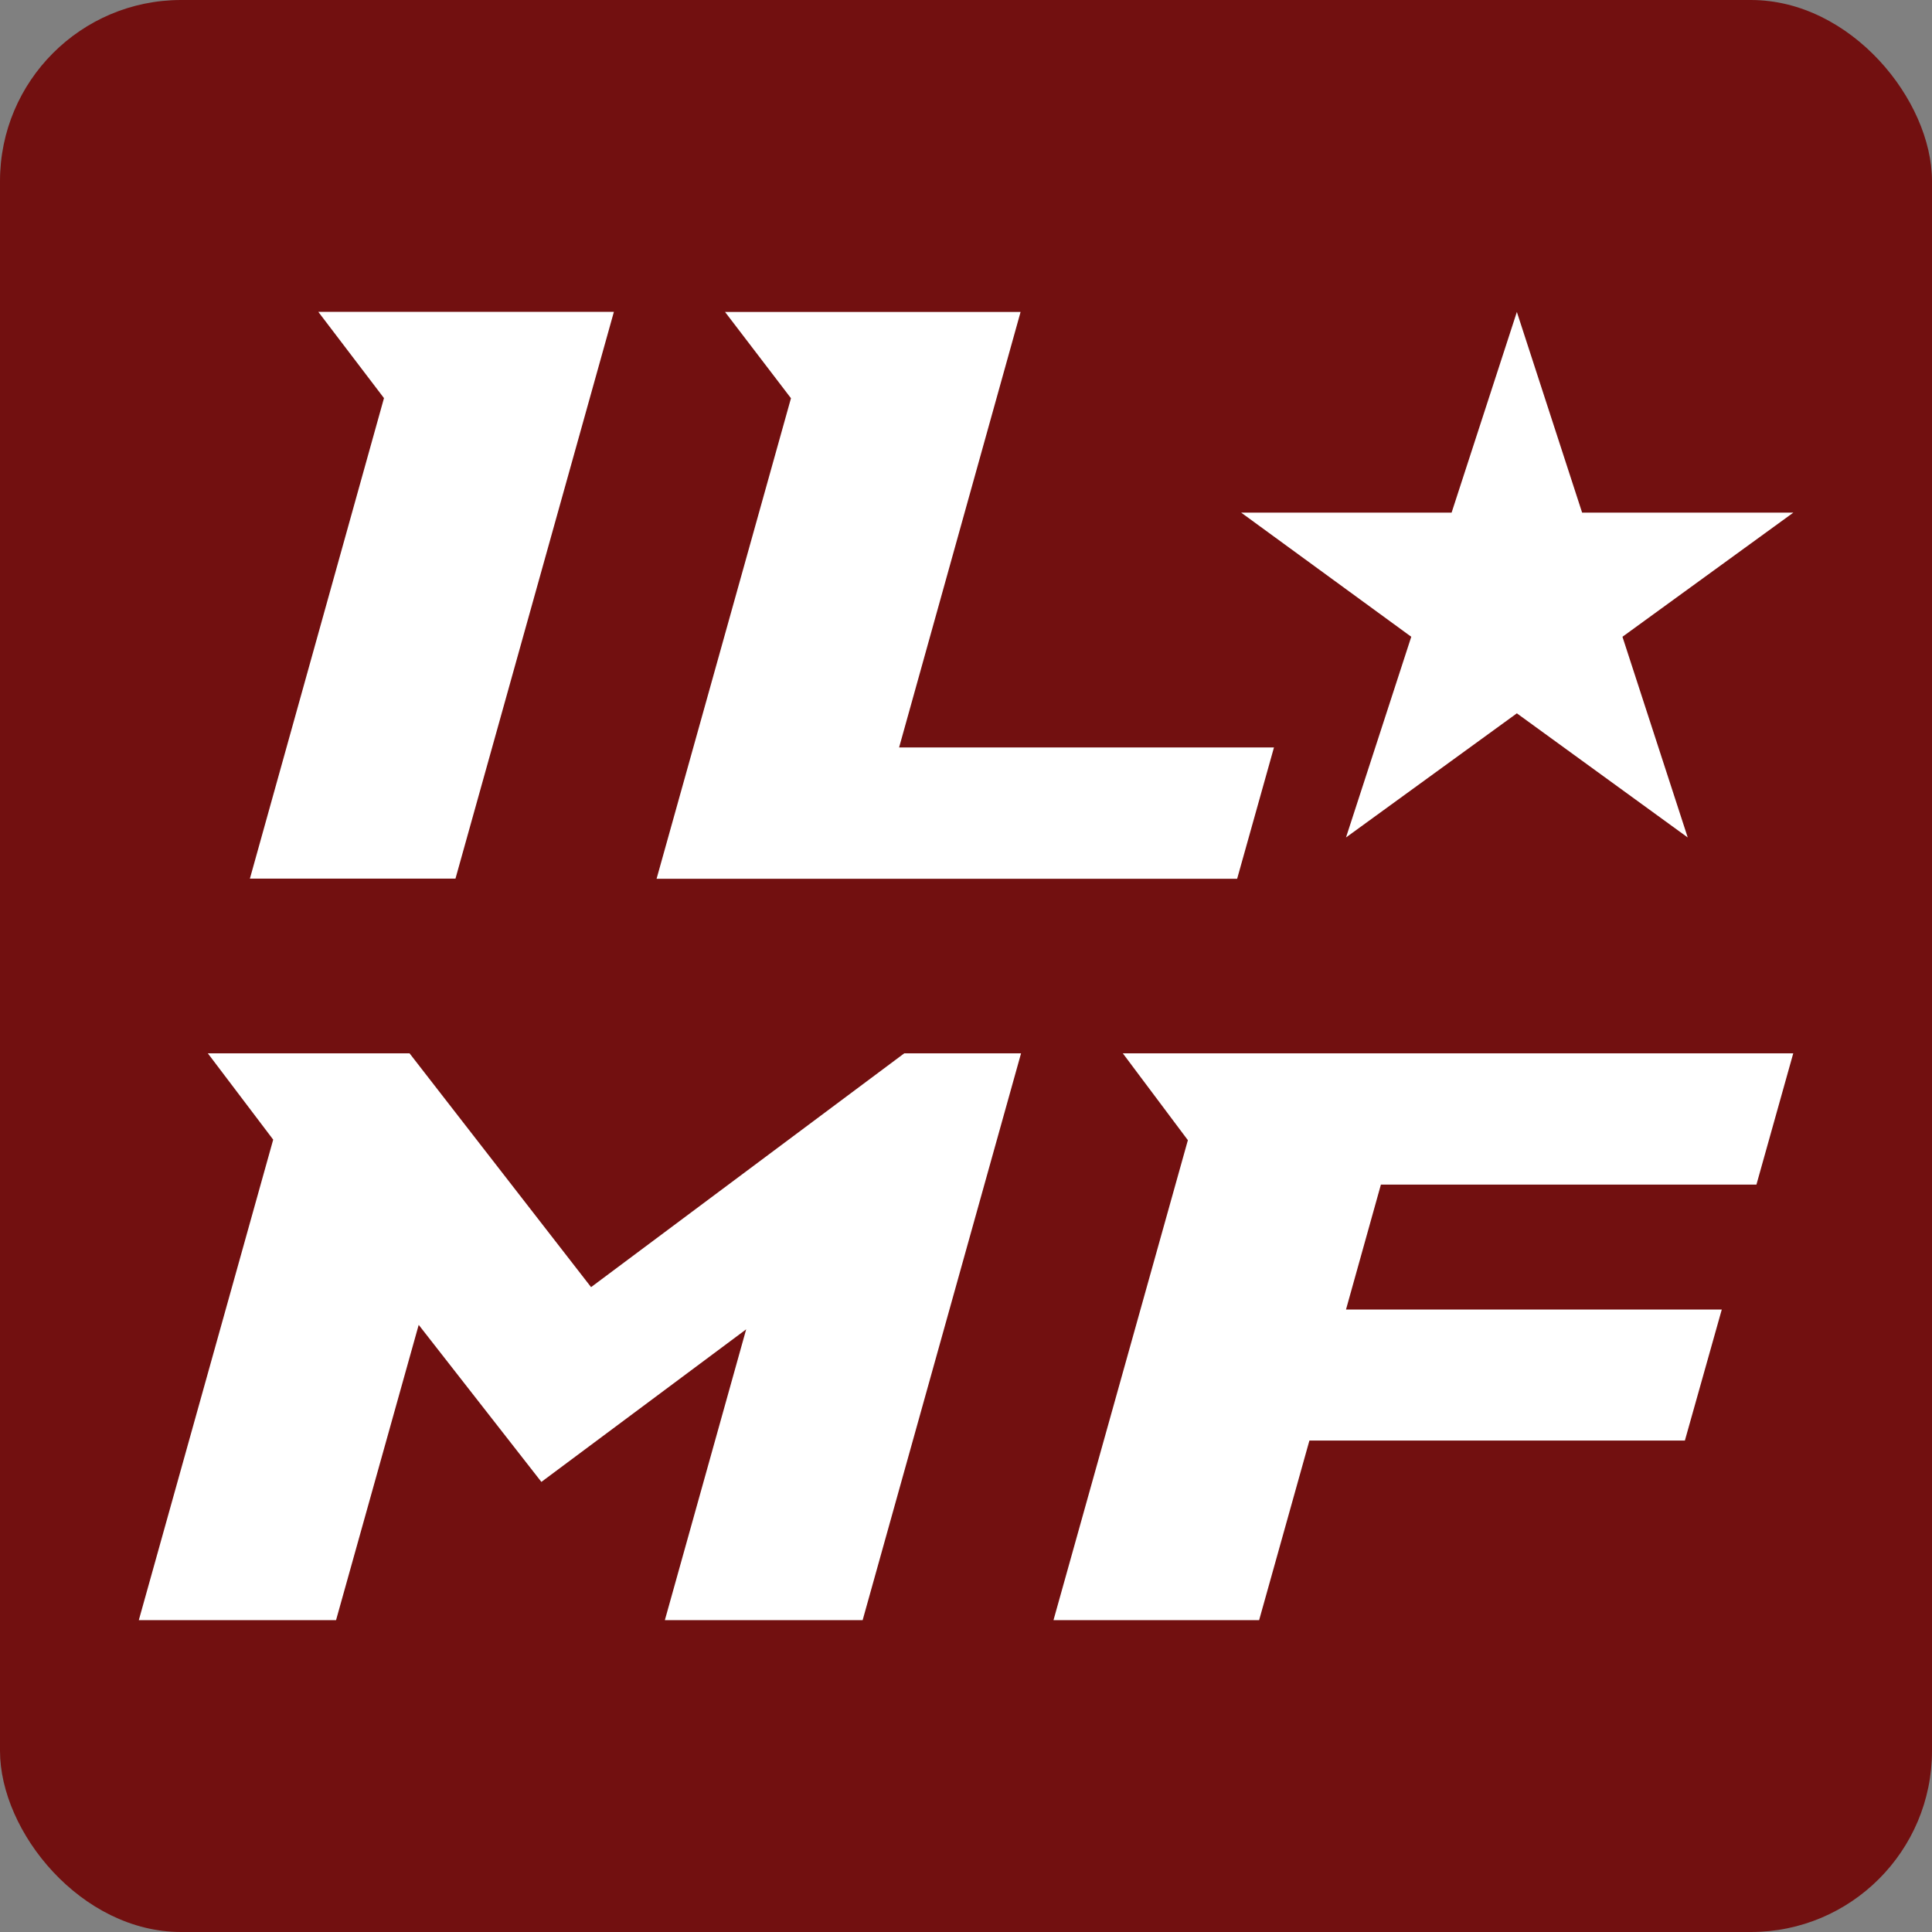
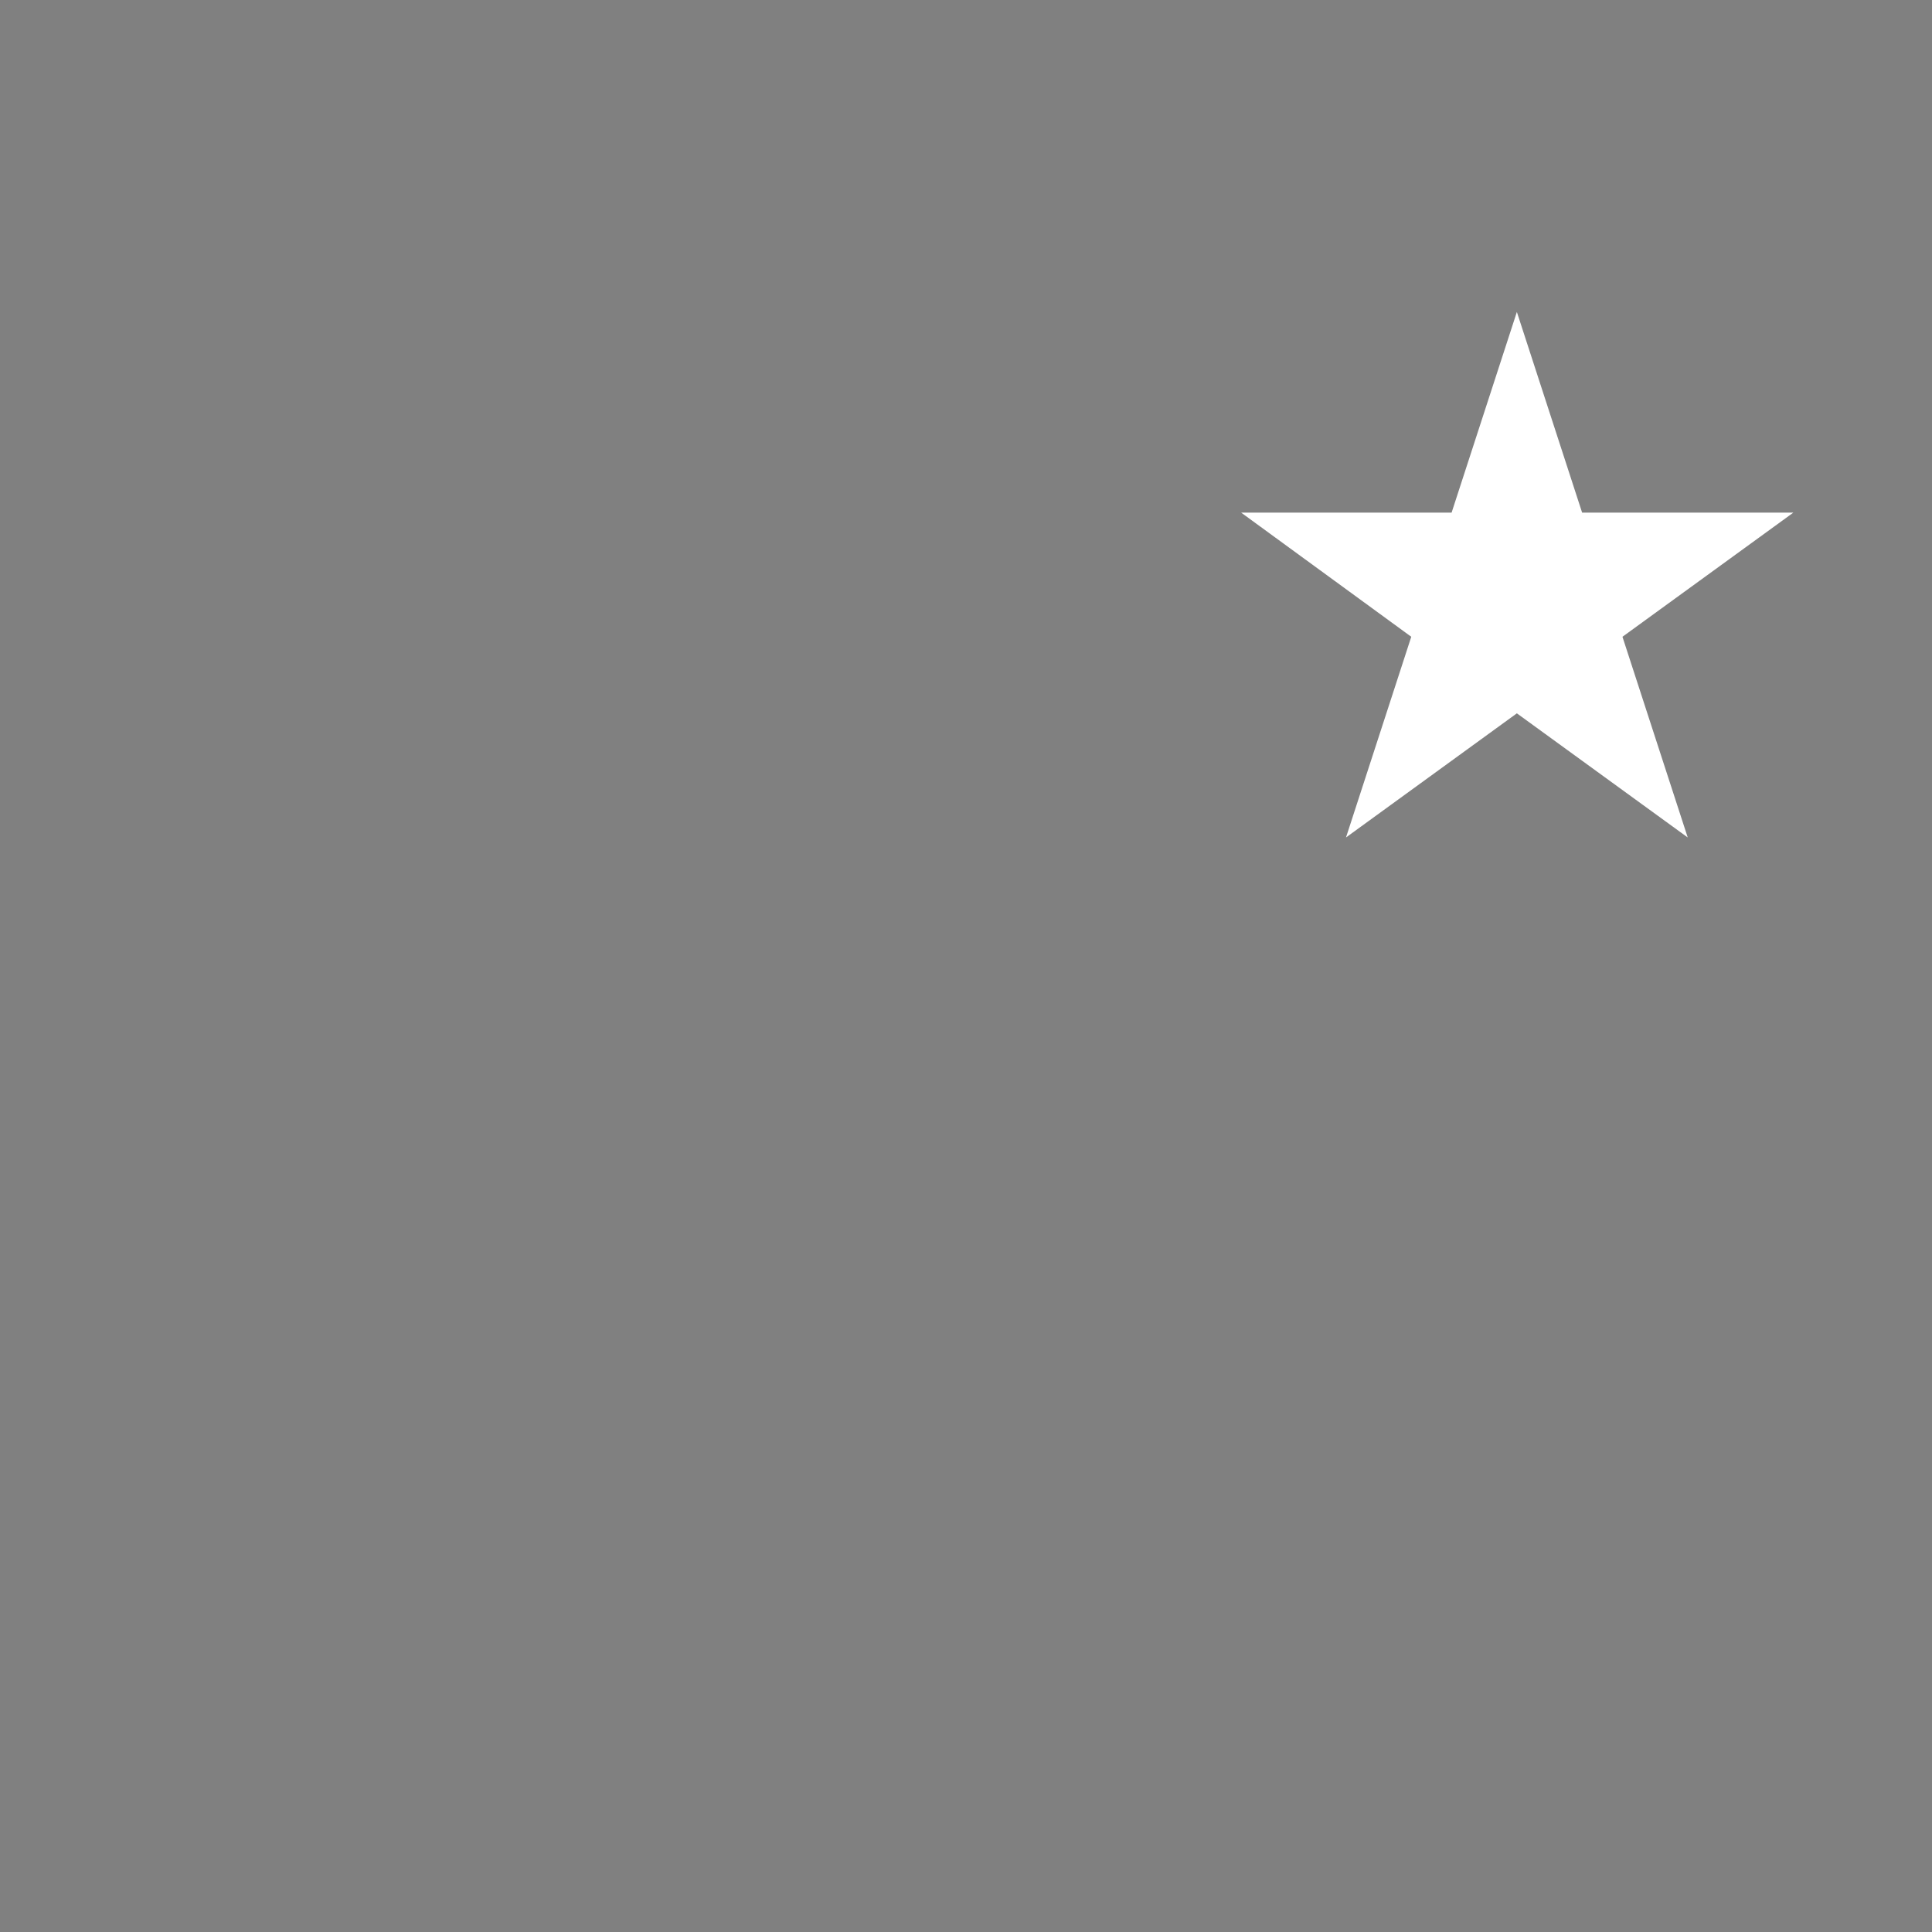
<svg xmlns="http://www.w3.org/2000/svg" fill="none" viewBox="0 0 32 32" height="32" width="32">
  <rect x="0" y="0" width="32" height="32" fill="#808080" stroke="none" />
-   <rect fill="#721010" rx="3" height="32" width="32" />
-   <path fill="white" d="M7.544 14.553L10.168 5.165H5.272L6.36 6.594L4.139 14.553H7.544Z" />
-   <path fill="white" d="M20.491 14.555L21.101 12.38H14.892L16.904 5.167H12.009L13.101 6.596L10.875 14.555H20.491Z" />
-   <path fill="white" d="M5.566 26.835L6.935 21.944L8.967 24.545L12.359 22.018L11.012 26.835H14.288L16.912 17.446H14.978L9.79 21.319L6.783 17.446H3.442L4.525 18.876L2.299 26.835H5.566Z" />
-   <path fill="white" d="M28.518 21.69H22.294L22.872 19.621H29.092L29.702 17.446H18.597L19.675 18.885L17.449 26.835H20.855L21.688 23.86H27.907L28.518 21.69Z" />
  <path fill="white" d="M27.954 13.871L25.124 11.815L22.294 13.871L23.375 10.547L20.558 8.491H24.043L25.124 5.167L26.205 8.491H29.703L26.873 10.547L27.954 13.871Z" />
</svg>